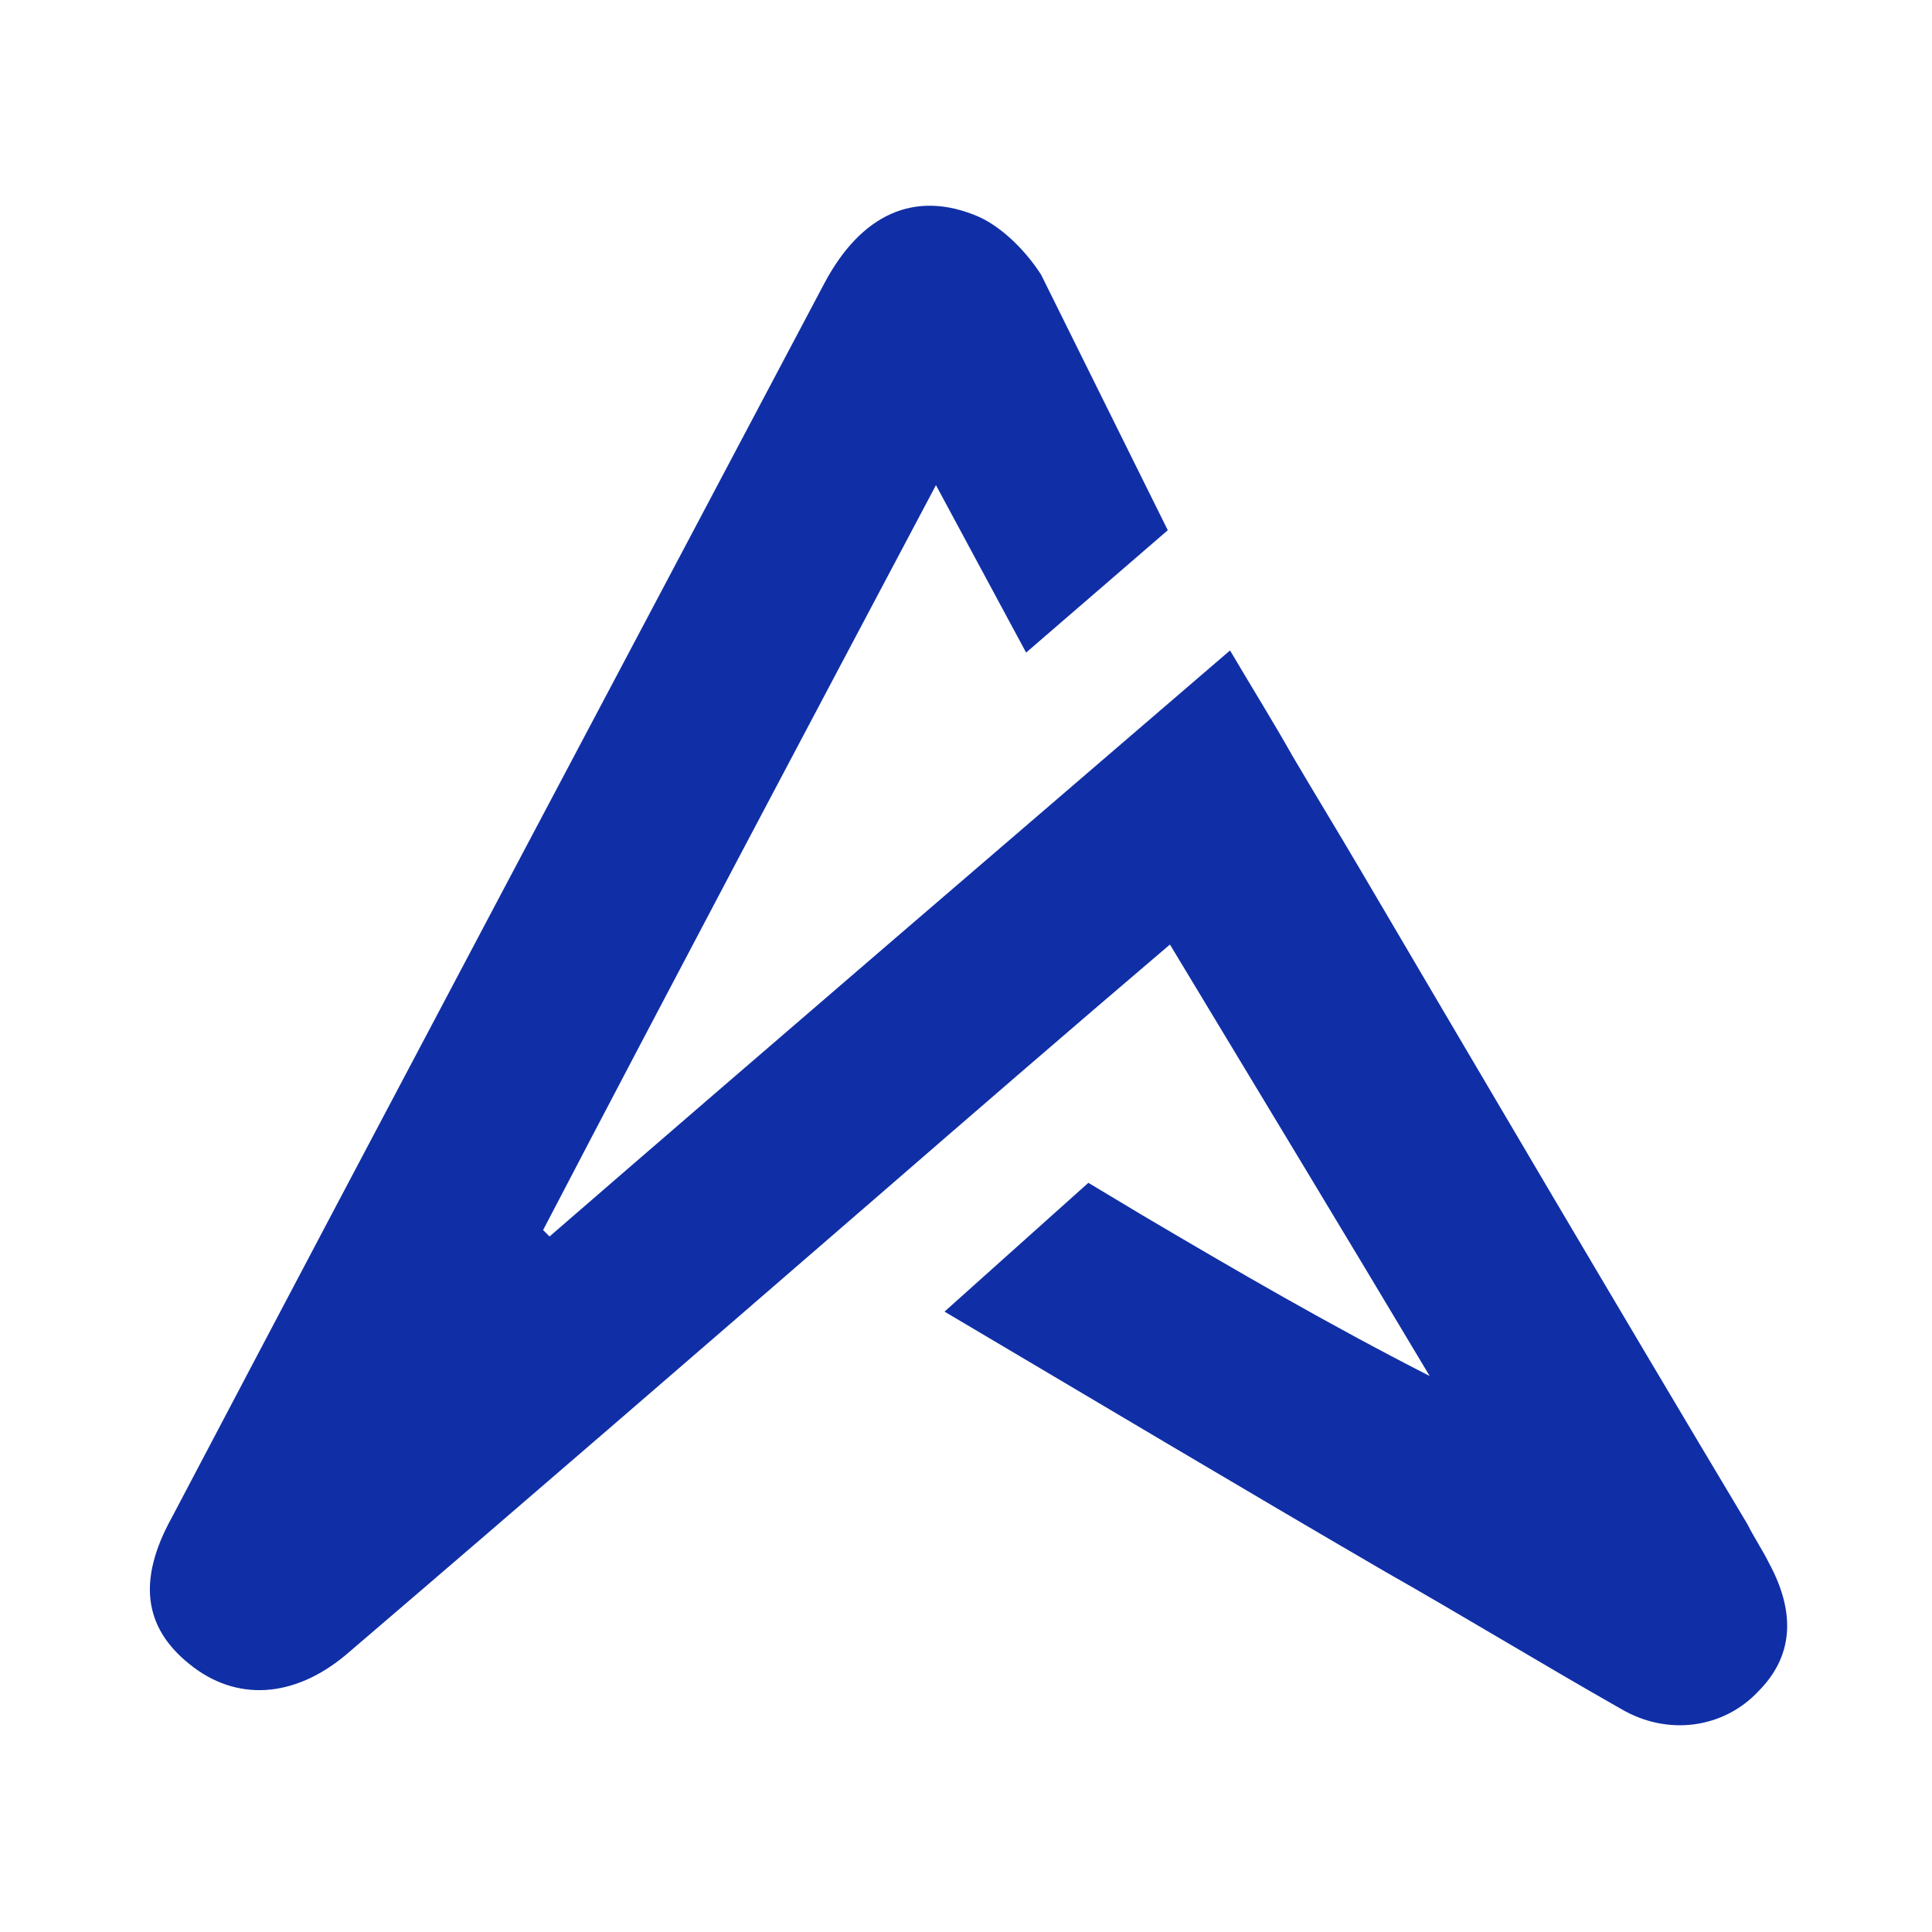
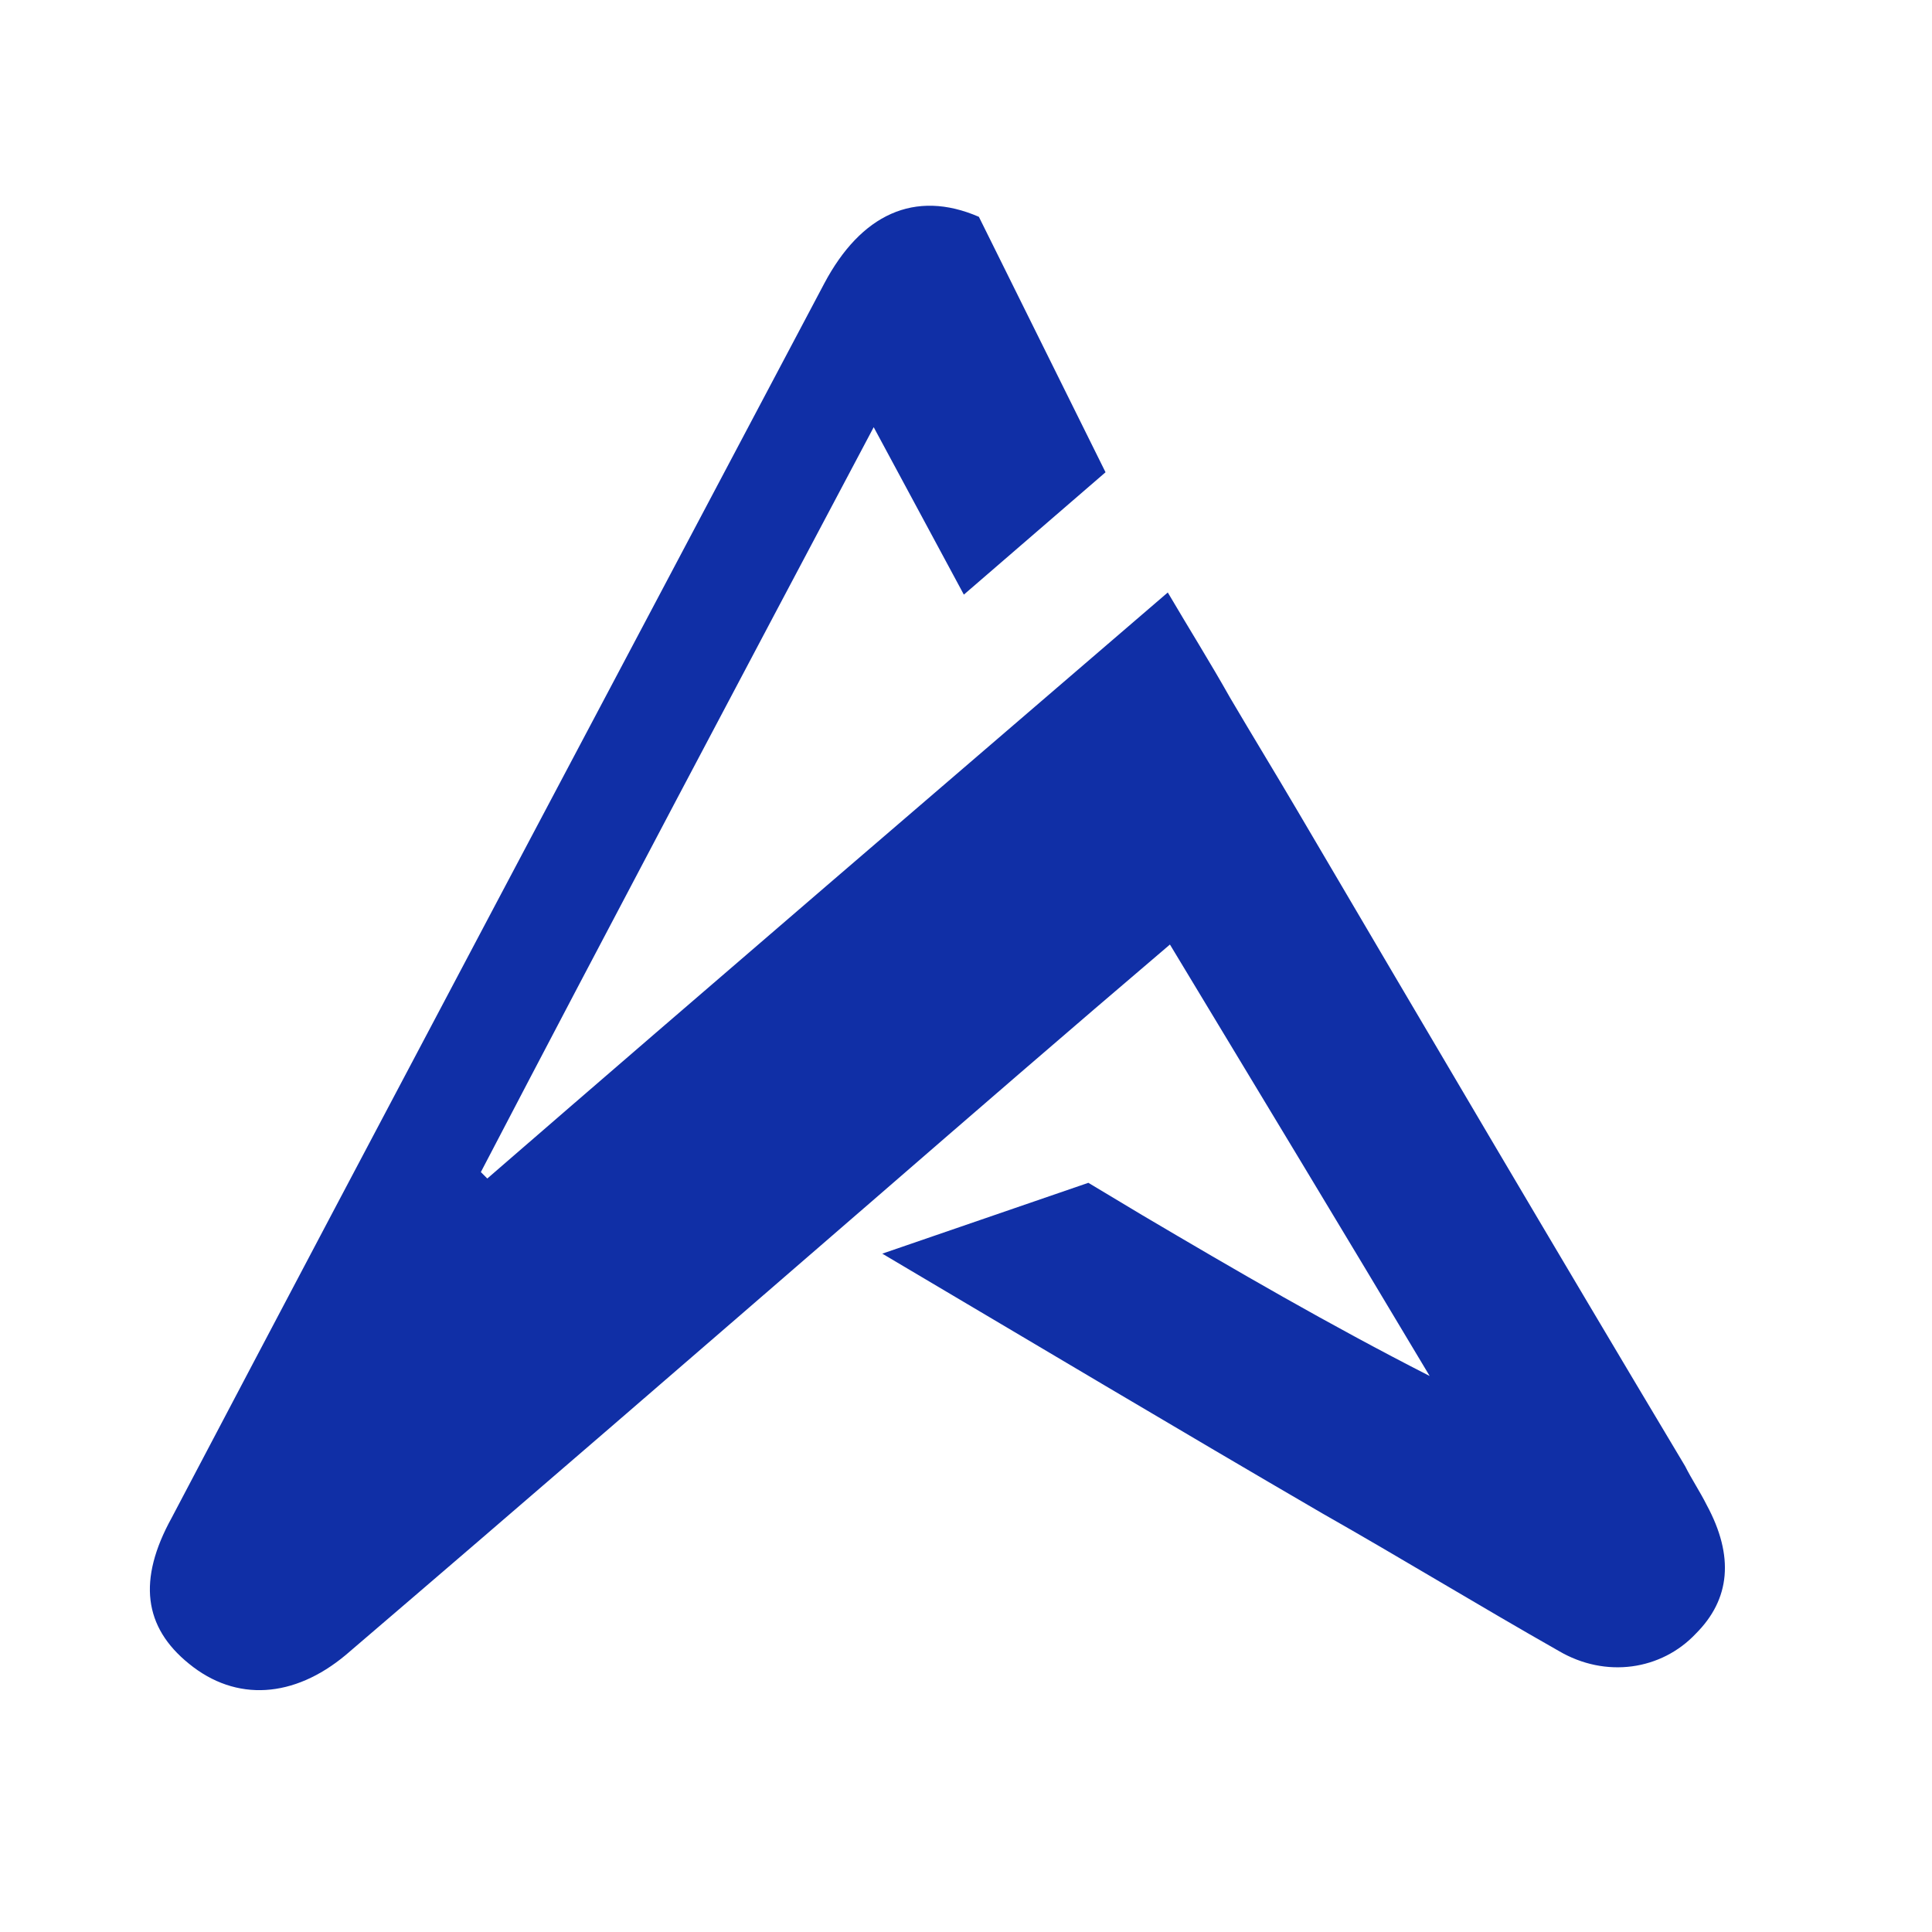
<svg xmlns="http://www.w3.org/2000/svg" version="1.1" id="Capa_1" x="0px" y="0px" viewBox="0 0 90 90" style="enable-background:new 0 0 90 90;" xml:space="preserve">
  <style type="text/css">
	.st0{fill:#102FA6;}
</style>
-   <path class="st0" d="M50.7,55.1l2.5,1.5c4.4,2.6,8.7,5.1,13.4,7.5c-4-6.7-8-13.3-12.1-20.1c-4.7,4-9.2,7.9-13.7,11.8  C32.6,62.9,24.4,70,16.1,77.1c-2.4,2-5.1,2.2-7.3,0.4c-2.1-1.7-2.4-3.9-0.8-6.8c10.1-19.2,20.3-38.4,30.4-57.5  c1.7-3.2,4.2-4.4,7.2-3.1c1.1,0.5,2.2,1.6,2.9,2.7l5.9,11.9l-6.6,5.7l-4.2-7.8c-6.2,11.7-12.3,23.2-18.3,34.7  c0.1,0.1,0.2,0.2,0.3,0.3c10.5-9.1,21-18.1,31.7-27.3c1,1.7,2,3.3,2.9,4.9c1,1.7,2.1,3.5,3.1,5.2c6,10.2,12,20.4,18.1,30.6  c0.3,0.6,0.7,1.2,1,1.8c1.3,2.4,1.1,4.4-0.5,6c-1.6,1.7-4.2,2.1-6.4,0.8c-3.7-2.1-7.3-4.3-11-6.4c-6.7-3.9-13.4-7.9-20.5-12.1  L50.7,55.1z" />
+   <path class="st0" d="M50.7,55.1l2.5,1.5c4.4,2.6,8.7,5.1,13.4,7.5c-4-6.7-8-13.3-12.1-20.1c-4.7,4-9.2,7.9-13.7,11.8  C32.6,62.9,24.4,70,16.1,77.1c-2.4,2-5.1,2.2-7.3,0.4c-2.1-1.7-2.4-3.9-0.8-6.8c10.1-19.2,20.3-38.4,30.4-57.5  c1.7-3.2,4.2-4.4,7.2-3.1l5.9,11.9l-6.6,5.7l-4.2-7.8c-6.2,11.7-12.3,23.2-18.3,34.7  c0.1,0.1,0.2,0.2,0.3,0.3c10.5-9.1,21-18.1,31.7-27.3c1,1.7,2,3.3,2.9,4.9c1,1.7,2.1,3.5,3.1,5.2c6,10.2,12,20.4,18.1,30.6  c0.3,0.6,0.7,1.2,1,1.8c1.3,2.4,1.1,4.4-0.5,6c-1.6,1.7-4.2,2.1-6.4,0.8c-3.7-2.1-7.3-4.3-11-6.4c-6.7-3.9-13.4-7.9-20.5-12.1  L50.7,55.1z" />
</svg>